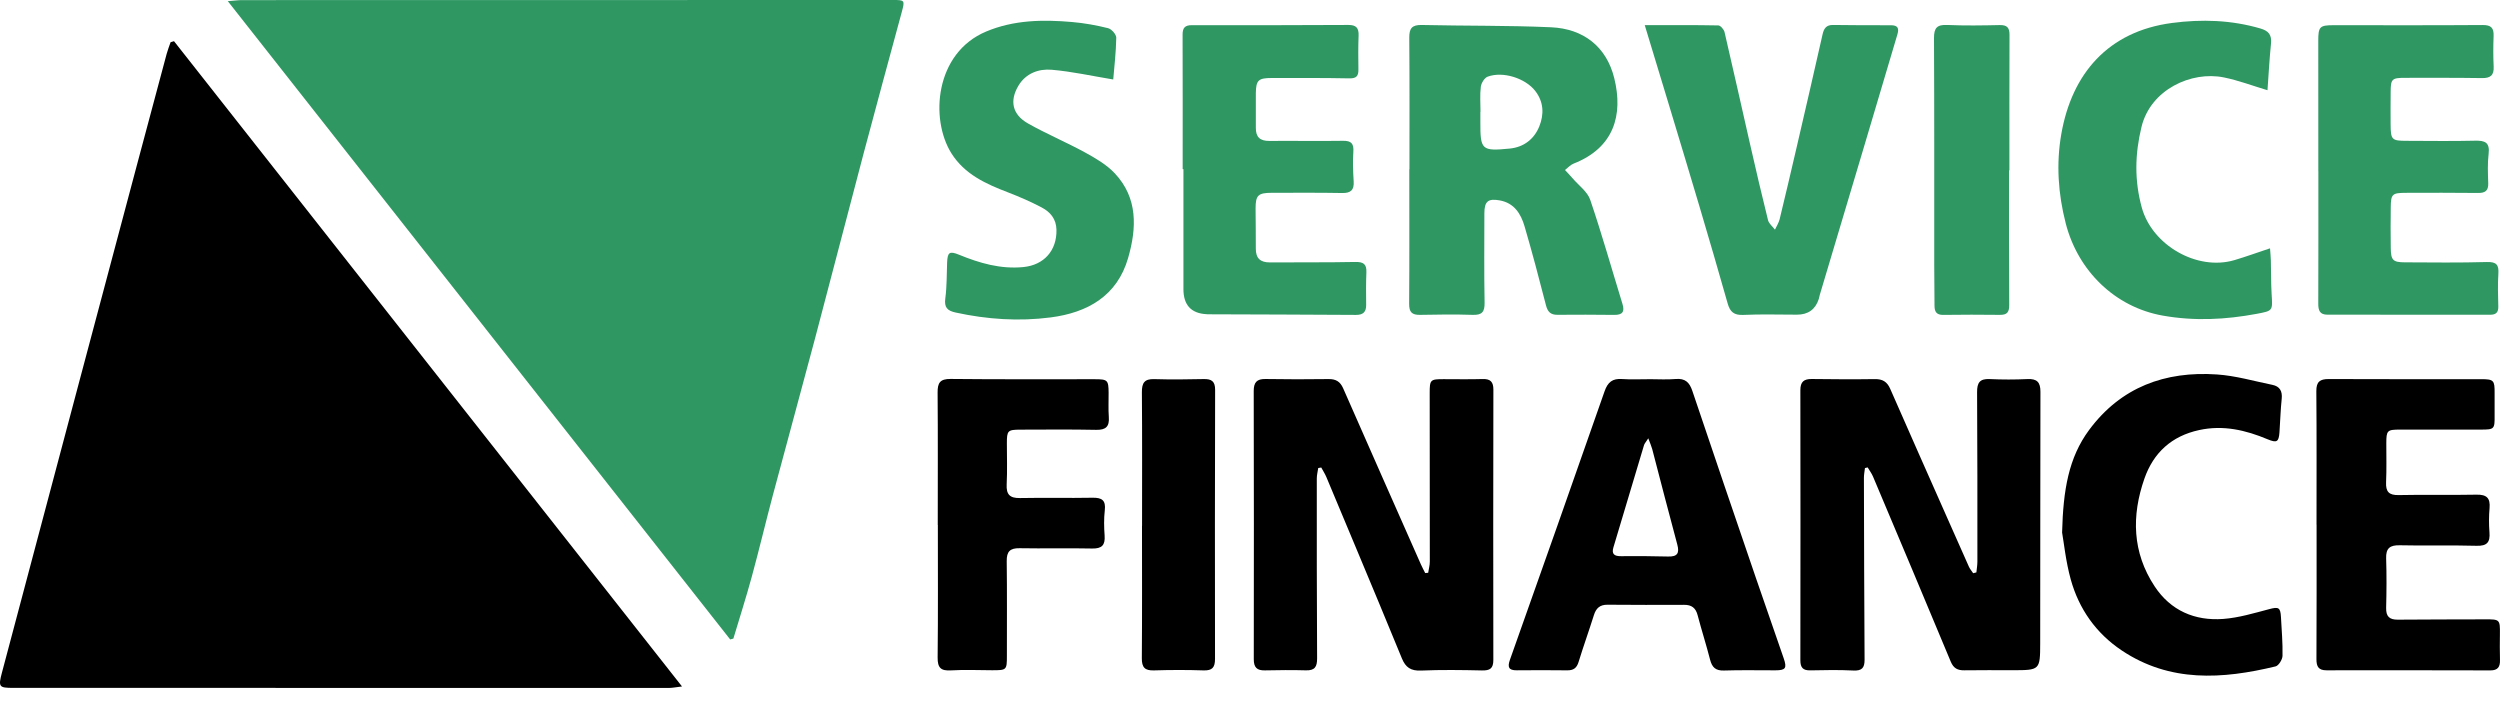
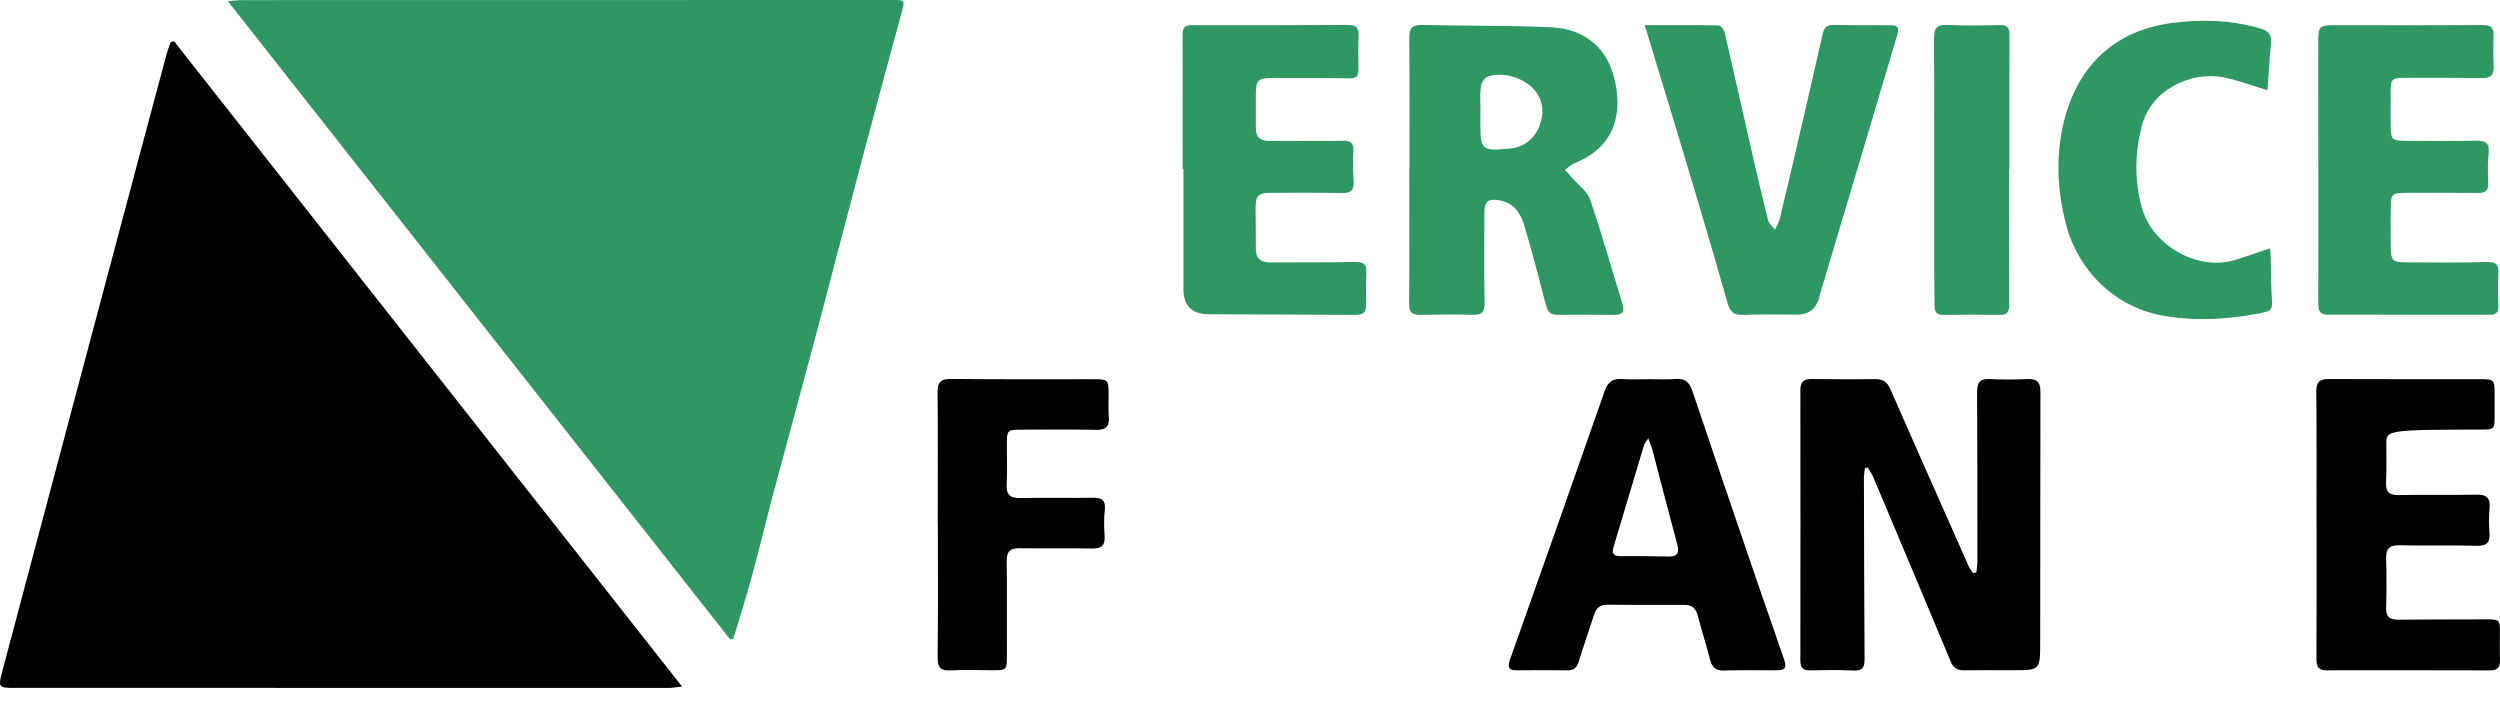
<svg xmlns="http://www.w3.org/2000/svg" width="164" height="46" viewBox="0 0 164 46" fill="none">
  <path d="M11.416 2.704C22.485 16.762 33.553 30.821 44.74 45.032C44.324 45.081 44.113 45.128 43.901 45.128C29.556 45.13 15.21 45.128 0.865 45.125C-0.069 45.125 -0.122 45.06 0.128 44.121C1.821 37.743 3.515 31.367 5.21 24.992C6.481 20.215 7.752 15.44 9.025 10.664C9.658 8.287 10.293 5.911 10.933 3.534C11.003 3.275 11.104 3.024 11.191 2.768C11.267 2.746 11.341 2.724 11.417 2.702L11.416 2.704Z" fill="black" />
  <path d="M47.901 41.949C36.953 28.039 26.005 14.129 14.944 0.076C15.377 0.043 15.635 0.007 15.891 0.007C30.122 0.001 44.353 0 58.582 0C59.353 0 59.364 0.019 59.159 0.778C58.325 3.859 57.482 6.938 56.664 10.022C55.588 14.082 54.541 18.151 53.464 22.211C52.552 25.647 51.608 29.074 50.693 32.509C50.222 34.281 49.799 36.065 49.316 37.834C48.945 39.195 48.514 40.539 48.109 41.891L47.9 41.947L47.901 41.949Z" fill="#2E9762" />
  <path d="M129.651 37.549C129.675 37.31 129.717 37.073 129.717 36.834C129.717 33.131 129.721 29.428 129.697 25.726C129.692 25.11 129.87 24.837 130.519 24.867C131.345 24.906 132.176 24.906 133.001 24.867C133.63 24.838 133.855 25.074 133.853 25.705C133.837 31.202 133.848 36.699 133.837 42.196C133.833 43.963 133.813 43.963 132.036 43.966C130.978 43.966 129.921 43.955 128.863 43.972C128.422 43.979 128.153 43.845 127.969 43.403C126.283 39.35 124.575 35.305 122.869 31.261C122.779 31.05 122.637 30.861 122.519 30.662C122.459 30.676 122.4 30.691 122.341 30.705C122.317 30.919 122.272 31.133 122.273 31.347C122.283 35.326 122.291 39.304 122.316 43.282C122.318 43.816 122.136 44.013 121.582 43.986C120.641 43.938 119.697 43.956 118.755 43.976C118.278 43.986 118.104 43.794 118.104 43.323C118.112 37.412 118.113 31.501 118.104 25.591C118.104 25.045 118.334 24.858 118.85 24.863C120.23 24.88 121.609 24.89 122.989 24.869C123.495 24.86 123.795 25.041 123.999 25.509C125.234 28.331 126.486 31.144 127.733 33.961C128.208 35.032 128.678 36.105 129.159 37.173C129.228 37.328 129.345 37.459 129.44 37.603C129.51 37.585 129.581 37.568 129.651 37.55V37.549Z" fill="black" />
-   <path d="M86.476 30.702C86.443 30.93 86.382 31.159 86.382 31.387C86.381 35.32 86.378 39.252 86.402 43.185C86.405 43.74 86.253 43.992 85.668 43.974C84.772 43.948 83.874 43.958 82.979 43.977C82.453 43.988 82.246 43.784 82.248 43.242C82.259 37.376 82.256 31.512 82.244 25.647C82.244 25.09 82.442 24.854 83.011 24.863C84.39 24.885 85.77 24.888 87.15 24.867C87.628 24.86 87.914 25.026 88.11 25.47C89.8 29.322 91.505 33.167 93.206 37.013C93.293 37.211 93.398 37.4 93.493 37.593C93.558 37.586 93.623 37.581 93.689 37.574C93.726 37.328 93.796 37.082 93.796 36.837C93.799 33.157 93.794 29.477 93.788 25.797C93.787 24.909 93.824 24.87 94.719 24.873C95.571 24.876 96.422 24.889 97.272 24.865C97.784 24.849 97.967 25.066 97.966 25.56C97.956 31.471 97.951 37.382 97.963 43.293C97.963 43.858 97.739 43.992 97.216 43.981C95.884 43.951 94.548 43.932 93.217 43.989C92.552 44.019 92.206 43.781 91.964 43.191C91 40.829 90.011 38.477 89.03 36.122C88.358 34.51 87.685 32.897 87.006 31.287C86.915 31.072 86.785 30.875 86.674 30.669C86.609 30.68 86.545 30.691 86.48 30.702H86.476Z" fill="black" />
  <path d="M92.46 11.105C92.46 8.231 92.473 5.356 92.448 2.481C92.443 1.86 92.624 1.624 93.272 1.639C96.098 1.704 98.927 1.663 101.748 1.789C103.876 1.884 105.382 3.061 105.894 5.123C106.497 7.554 105.868 9.702 103.226 10.733C103.015 10.816 102.849 11.011 102.663 11.154C102.836 11.341 103.015 11.524 103.181 11.717C103.574 12.175 104.139 12.578 104.32 13.111C105.087 15.367 105.734 17.665 106.435 19.943C106.596 20.466 106.421 20.664 105.887 20.657C104.647 20.64 103.407 20.642 102.165 20.651C101.718 20.655 101.525 20.451 101.415 20.023C100.969 18.29 100.514 16.559 100.01 14.843C99.77 14.026 99.335 13.319 98.385 13.146C97.619 13.007 97.375 13.207 97.375 13.994C97.372 15.948 97.354 17.904 97.389 19.858C97.4 20.458 97.222 20.675 96.609 20.655C95.462 20.617 94.311 20.631 93.162 20.655C92.631 20.666 92.436 20.484 92.44 19.935C92.462 16.991 92.45 14.048 92.45 11.104C92.453 11.104 92.455 11.104 92.458 11.104L92.46 11.105ZM97.123 7.335C97.123 7.335 97.116 7.335 97.112 7.335C97.112 7.564 97.112 7.793 97.112 8.022C97.106 9.836 97.197 9.927 99.039 9.746C99.965 9.655 100.641 9.122 100.976 8.296C101.295 7.51 101.277 6.685 100.704 5.955C100.058 5.134 98.599 4.658 97.592 5.028C97.382 5.105 97.172 5.446 97.142 5.687C97.074 6.23 97.121 6.784 97.121 7.335H97.123Z" fill="#2E9762" />
  <path d="M108.204 24.874C108.778 24.874 109.356 24.913 109.925 24.863C110.548 24.809 110.83 25.081 111.019 25.646C112.395 29.739 113.791 33.825 115.187 37.912C115.789 39.673 116.403 41.428 117.011 43.186C117.235 43.832 117.138 43.972 116.466 43.973C115.34 43.976 114.215 43.948 113.09 43.986C112.541 44.003 112.311 43.776 112.182 43.276C111.931 42.298 111.621 41.334 111.364 40.356C111.239 39.877 110.97 39.674 110.48 39.677C108.804 39.685 107.126 39.684 105.45 39.67C104.952 39.666 104.701 39.899 104.559 40.355C104.235 41.384 103.87 42.4 103.553 43.431C103.43 43.831 103.212 43.98 102.805 43.974C101.703 43.959 100.599 43.963 99.497 43.972C98.96 43.976 98.883 43.758 99.053 43.279C101.133 37.414 103.209 31.546 105.26 25.669C105.471 25.063 105.782 24.819 106.413 24.865C107.008 24.907 107.606 24.874 108.204 24.876V24.874ZM108.126 28.755C107.962 29.013 107.879 29.097 107.849 29.198C107.174 31.435 106.505 33.675 105.838 35.915C105.708 36.352 105.911 36.489 106.33 36.485C107.361 36.477 108.393 36.478 109.423 36.508C110.037 36.526 110.185 36.293 110.028 35.712C109.465 33.632 108.933 31.546 108.386 29.462C108.336 29.274 108.253 29.095 108.128 28.755H108.126Z" fill="black" />
  <path d="M107.897 1.649C109.608 1.649 111.164 1.637 112.719 1.668C112.864 1.671 113.089 1.932 113.13 2.107C113.705 4.565 114.249 7.029 114.811 9.489C115.189 11.144 115.571 12.797 115.982 14.442C116.04 14.673 116.281 14.858 116.438 15.065C116.543 14.836 116.688 14.616 116.746 14.376C117.125 12.818 117.49 11.256 117.853 9.693C118.428 7.213 119.002 4.734 119.562 2.249C119.65 1.857 119.812 1.633 120.243 1.638C121.507 1.653 122.772 1.661 124.036 1.656C124.495 1.655 124.592 1.848 124.468 2.26C123.737 4.7 123.018 7.144 122.291 9.586C121.321 12.84 120.348 16.091 119.377 19.346C119.351 19.434 119.341 19.526 119.312 19.613C119.091 20.3 118.613 20.642 117.877 20.642C116.705 20.642 115.531 20.603 114.361 20.658C113.754 20.687 113.492 20.463 113.336 19.912C112.737 17.793 112.118 15.68 111.493 13.57C110.843 11.376 110.178 9.184 109.517 6.994C108.995 5.265 108.468 3.537 107.895 1.648L107.897 1.649Z" fill="#2E9762" />
  <path d="M77.583 11.098C77.583 8.156 77.589 5.214 77.578 2.272C77.576 1.833 77.728 1.651 78.178 1.652C81.602 1.657 85.028 1.656 88.452 1.637C88.969 1.634 89.143 1.838 89.124 2.335C89.096 3.069 89.1 3.806 89.112 4.542C89.121 4.968 88.999 5.15 88.518 5.141C86.818 5.106 85.117 5.117 83.416 5.117C82.55 5.117 82.395 5.264 82.383 6.107C82.372 6.866 82.392 7.625 82.383 8.383C82.376 8.992 82.657 9.251 83.267 9.245C84.876 9.231 86.486 9.262 88.094 9.237C88.646 9.228 88.819 9.418 88.779 9.967C88.732 10.606 88.762 11.254 88.801 11.895C88.837 12.463 88.617 12.673 88.045 12.662C86.505 12.634 84.965 12.647 83.424 12.648C82.53 12.648 82.365 12.812 82.366 13.685C82.368 14.558 82.388 15.432 82.381 16.305C82.377 16.944 82.678 17.22 83.311 17.215C85.172 17.2 87.035 17.223 88.896 17.185C89.437 17.174 89.659 17.317 89.635 17.87C89.605 18.583 89.613 19.296 89.62 20.008C89.624 20.476 89.41 20.661 88.946 20.658C85.705 20.637 82.464 20.629 79.224 20.617C79.2 20.617 79.178 20.613 79.154 20.611C78.139 20.561 77.632 20.01 77.633 18.959C77.633 16.339 77.633 13.716 77.633 11.096C77.616 11.096 77.598 11.096 77.582 11.096L77.583 11.098Z" fill="#2E9762" />
  <path d="M152.082 11.238C152.082 8.388 152.086 5.54 152.079 2.69C152.078 1.758 152.164 1.653 153.075 1.653C156.338 1.653 159.601 1.666 162.864 1.642C163.421 1.638 163.6 1.835 163.58 2.363C163.555 3.028 163.551 3.697 163.584 4.362C163.613 4.938 163.378 5.131 162.817 5.123C161.139 5.097 159.462 5.106 157.785 5.106C156.904 5.106 156.832 5.175 156.827 6.035C156.822 6.747 156.818 7.461 156.824 8.173C156.833 9.171 156.9 9.237 157.875 9.238C159.369 9.241 160.863 9.266 162.356 9.229C163.013 9.212 163.345 9.342 163.253 10.098C163.176 10.731 163.207 11.381 163.228 12.023C163.243 12.513 163.025 12.664 162.564 12.658C160.979 12.641 159.394 12.644 157.807 12.65C156.931 12.652 156.843 12.738 156.834 13.584C156.822 14.48 156.82 15.377 156.834 16.274C156.845 17.069 156.976 17.207 157.759 17.209C159.551 17.218 161.343 17.24 163.134 17.189C163.772 17.171 163.933 17.374 163.893 17.968C163.845 18.678 163.872 19.393 163.889 20.105C163.898 20.487 163.74 20.647 163.362 20.647C159.8 20.642 156.239 20.64 152.677 20.643C152.175 20.643 152.078 20.359 152.079 19.925C152.089 17.03 152.085 14.135 152.085 11.239C152.085 11.239 152.082 11.239 152.081 11.239L152.082 11.238Z" fill="#2E9762" />
-   <path d="M151.964 34.417C151.964 31.499 151.977 28.578 151.952 25.66C151.947 25.043 152.186 24.863 152.768 24.866C156.1 24.883 159.431 24.872 162.763 24.874C163.591 24.874 163.654 24.949 163.646 25.791C163.642 26.274 163.642 26.757 163.646 27.238C163.656 28.153 163.631 28.181 162.742 28.181C160.974 28.181 159.204 28.177 157.435 28.181C156.595 28.182 156.544 28.239 156.542 29.085C156.541 29.935 156.565 30.787 156.527 31.635C156.5 32.256 156.712 32.492 157.358 32.477C159.057 32.44 160.759 32.485 162.458 32.45C163.129 32.436 163.372 32.674 163.315 33.334C163.269 33.858 163.268 34.394 163.309 34.918C163.36 35.566 163.159 35.825 162.461 35.804C160.785 35.756 159.106 35.809 157.43 35.77C156.777 35.755 156.509 35.963 156.531 36.632C156.566 37.712 156.559 38.794 156.531 39.873C156.518 40.439 156.74 40.655 157.301 40.65C159.208 40.629 161.116 40.64 163.022 40.629C163.98 40.624 164.005 40.643 163.994 41.572C163.987 42.146 163.981 42.721 163.999 43.295C164.013 43.745 163.859 43.98 163.37 43.978C159.786 43.969 156.202 43.966 152.616 43.972C152.099 43.972 151.957 43.731 151.959 43.244C151.975 40.302 151.968 37.36 151.968 34.419H151.962L151.964 34.417Z" fill="black" />
-   <path d="M73.026 5.214C71.634 4.985 70.32 4.689 68.99 4.576C68.132 4.503 67.29 4.808 66.803 5.631C66.217 6.62 66.409 7.516 67.433 8.097C68.649 8.786 69.947 9.327 71.174 9.999C71.865 10.377 72.584 10.795 73.118 11.358C74.659 12.984 74.569 14.972 74.003 16.928C73.282 19.422 71.338 20.509 68.922 20.823C66.836 21.093 64.752 20.952 62.689 20.502C62.132 20.381 61.932 20.161 62.013 19.564C62.118 18.792 62.099 18.004 62.13 17.225C62.159 16.54 62.289 16.455 62.922 16.714C64.272 17.267 65.646 17.665 67.131 17.52C68.49 17.387 69.332 16.433 69.304 15.075C69.29 14.357 68.896 13.903 68.329 13.606C67.62 13.233 66.88 12.911 66.133 12.623C64.678 12.065 63.278 11.439 62.408 10.05C61.006 7.811 61.322 3.476 64.699 2.065C66.517 1.304 68.413 1.279 70.324 1.444C71.12 1.513 71.917 1.655 72.691 1.849C72.918 1.906 73.229 2.259 73.227 2.473C73.211 3.431 73.097 4.389 73.028 5.217L73.026 5.214Z" fill="#2E9762" />
+   <path d="M151.964 34.417C151.964 31.499 151.977 28.578 151.952 25.66C151.947 25.043 152.186 24.863 152.768 24.866C156.1 24.883 159.431 24.872 162.763 24.874C163.591 24.874 163.654 24.949 163.646 25.791C163.642 26.274 163.642 26.757 163.646 27.238C163.656 28.153 163.631 28.181 162.742 28.181C156.595 28.182 156.544 28.239 156.542 29.085C156.541 29.935 156.565 30.787 156.527 31.635C156.5 32.256 156.712 32.492 157.358 32.477C159.057 32.44 160.759 32.485 162.458 32.45C163.129 32.436 163.372 32.674 163.315 33.334C163.269 33.858 163.268 34.394 163.309 34.918C163.36 35.566 163.159 35.825 162.461 35.804C160.785 35.756 159.106 35.809 157.43 35.77C156.777 35.755 156.509 35.963 156.531 36.632C156.566 37.712 156.559 38.794 156.531 39.873C156.518 40.439 156.74 40.655 157.301 40.65C159.208 40.629 161.116 40.64 163.022 40.629C163.98 40.624 164.005 40.643 163.994 41.572C163.987 42.146 163.981 42.721 163.999 43.295C164.013 43.745 163.859 43.98 163.37 43.978C159.786 43.969 156.202 43.966 152.616 43.972C152.099 43.972 151.957 43.731 151.959 43.244C151.975 40.302 151.968 37.36 151.968 34.419H151.962L151.964 34.417Z" fill="black" />
  <path d="M148.914 16.289C148.937 16.604 148.961 16.848 148.968 17.092C148.988 17.828 148.974 18.565 149.019 19.299C149.088 20.396 149.105 20.386 148.041 20.587C145.992 20.971 143.946 21.072 141.877 20.704C138.732 20.145 136.312 17.76 135.513 14.656C135.011 12.708 134.88 10.744 135.223 8.784C135.914 4.84 138.286 2.059 142.48 1.507C144.433 1.25 146.373 1.31 148.284 1.869C148.823 2.026 149.034 2.291 148.978 2.855C148.874 3.875 148.822 4.899 148.747 5.919C147.757 5.622 146.838 5.272 145.886 5.079C143.749 4.643 141.077 5.876 140.482 8.327C140.049 10.112 140.012 11.84 140.503 13.623C141.178 16.074 144.116 17.793 146.582 17.063C147.325 16.842 148.055 16.576 148.913 16.29L148.914 16.289Z" fill="#2E9762" />
-   <path d="M135.274 34.927C135.345 32.143 135.701 30.025 137.042 28.211C139.128 25.393 142.032 24.333 145.43 24.564C146.653 24.647 147.86 25 149.072 25.247C149.553 25.345 149.733 25.658 149.68 26.161C149.603 26.891 149.585 27.628 149.533 28.362C149.487 28.998 149.355 29.067 148.754 28.816C147.311 28.211 145.837 27.868 144.26 28.213C142.462 28.605 141.27 29.691 140.674 31.395C139.82 33.839 139.877 36.243 141.342 38.462C142.394 40.058 143.981 40.741 145.848 40.602C146.863 40.526 147.867 40.222 148.861 39.959C149.466 39.798 149.597 39.84 149.631 40.477C149.675 41.326 149.752 42.176 149.733 43.024C149.727 43.265 149.48 43.667 149.277 43.716C145.795 44.556 142.35 44.785 139.186 42.669C137.505 41.546 136.377 39.949 135.84 38.007C135.513 36.822 135.389 35.578 135.273 34.929L135.274 34.927Z" fill="black" />
  <path d="M61.517 34.444C61.517 31.546 61.531 28.649 61.507 25.751C61.501 25.112 61.668 24.852 62.362 24.859C65.511 24.892 68.661 24.876 71.811 24.877C72.659 24.877 72.719 24.932 72.725 25.766C72.731 26.294 72.699 26.826 72.738 27.352C72.786 27.98 72.549 28.21 71.912 28.198C70.257 28.164 68.602 28.181 66.946 28.185C66.099 28.188 66.051 28.244 66.051 29.086C66.051 29.983 66.083 30.882 66.038 31.776C66.005 32.434 66.241 32.684 66.905 32.672C68.49 32.641 70.078 32.681 71.663 32.651C72.285 32.639 72.553 32.815 72.474 33.482C72.411 34.027 72.423 34.586 72.463 35.135C72.507 35.76 72.287 35.996 71.642 35.983C70.057 35.948 68.469 35.992 66.884 35.963C66.254 35.952 66.033 36.184 66.041 36.809C66.067 38.878 66.051 40.948 66.052 43.018C66.052 43.955 66.04 43.969 65.077 43.968C64.18 43.965 63.281 43.923 62.388 43.977C61.724 44.017 61.502 43.813 61.509 43.134C61.541 40.237 61.523 37.339 61.523 34.441H61.519L61.517 34.444Z" fill="black" />
-   <path d="M74.919 34.492C74.919 31.573 74.933 28.653 74.908 25.734C74.903 25.119 75.074 24.849 75.724 24.87C76.802 24.903 77.884 24.892 78.963 24.867C79.479 24.855 79.713 25.014 79.712 25.571C79.697 31.456 79.694 37.34 79.705 43.224C79.705 43.789 79.523 43.999 78.944 43.978C77.865 43.941 76.783 43.944 75.704 43.978C75.104 43.998 74.9 43.785 74.904 43.179C74.928 40.284 74.915 37.387 74.915 34.491H74.919V34.492Z" fill="black" />
  <path d="M131.795 11.177C131.795 14.117 131.785 17.058 131.805 19.997C131.807 20.475 131.674 20.662 131.187 20.655C129.948 20.638 128.707 20.642 127.468 20.657C127.037 20.662 126.906 20.448 126.904 20.065C126.903 19.169 126.888 18.273 126.886 17.378C126.884 12.416 126.895 7.455 126.871 2.494C126.868 1.83 127.068 1.609 127.738 1.638C128.883 1.689 130.033 1.67 131.181 1.645C131.662 1.635 131.827 1.815 131.824 2.288C131.812 5.251 131.817 8.213 131.817 11.176C131.809 11.176 131.8 11.176 131.792 11.176L131.795 11.177Z" fill="#2E9762" />
</svg>